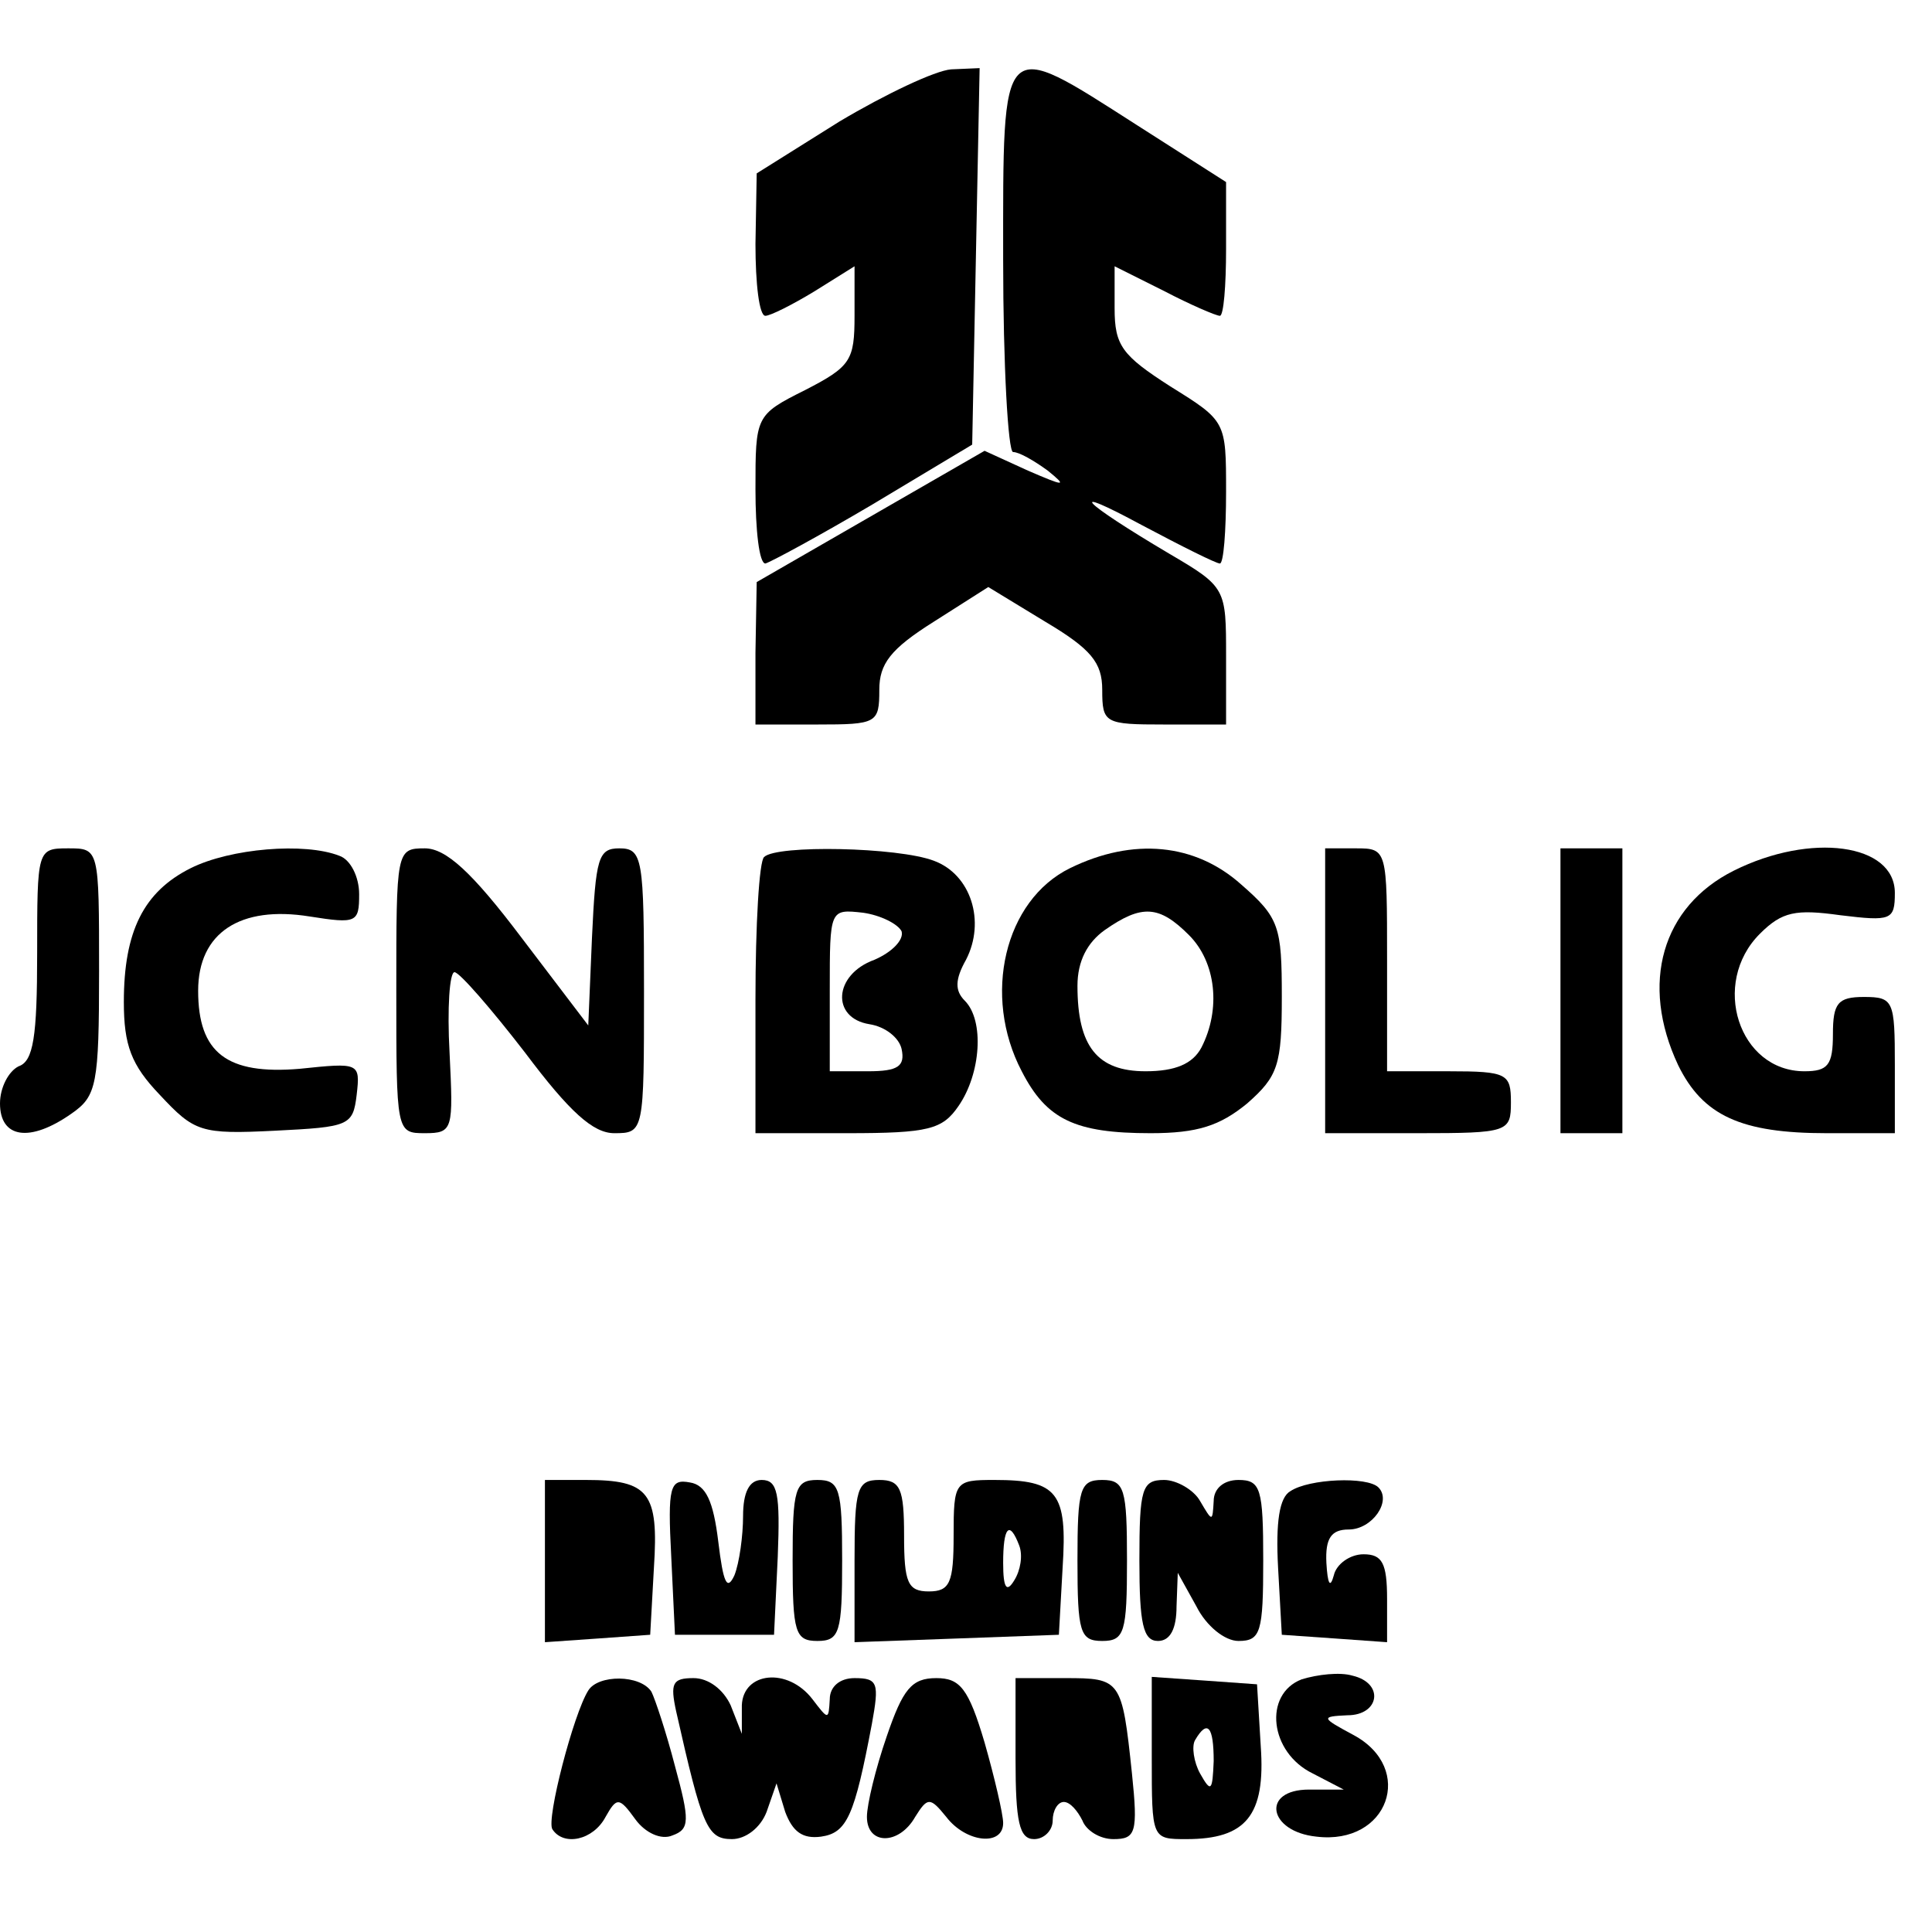
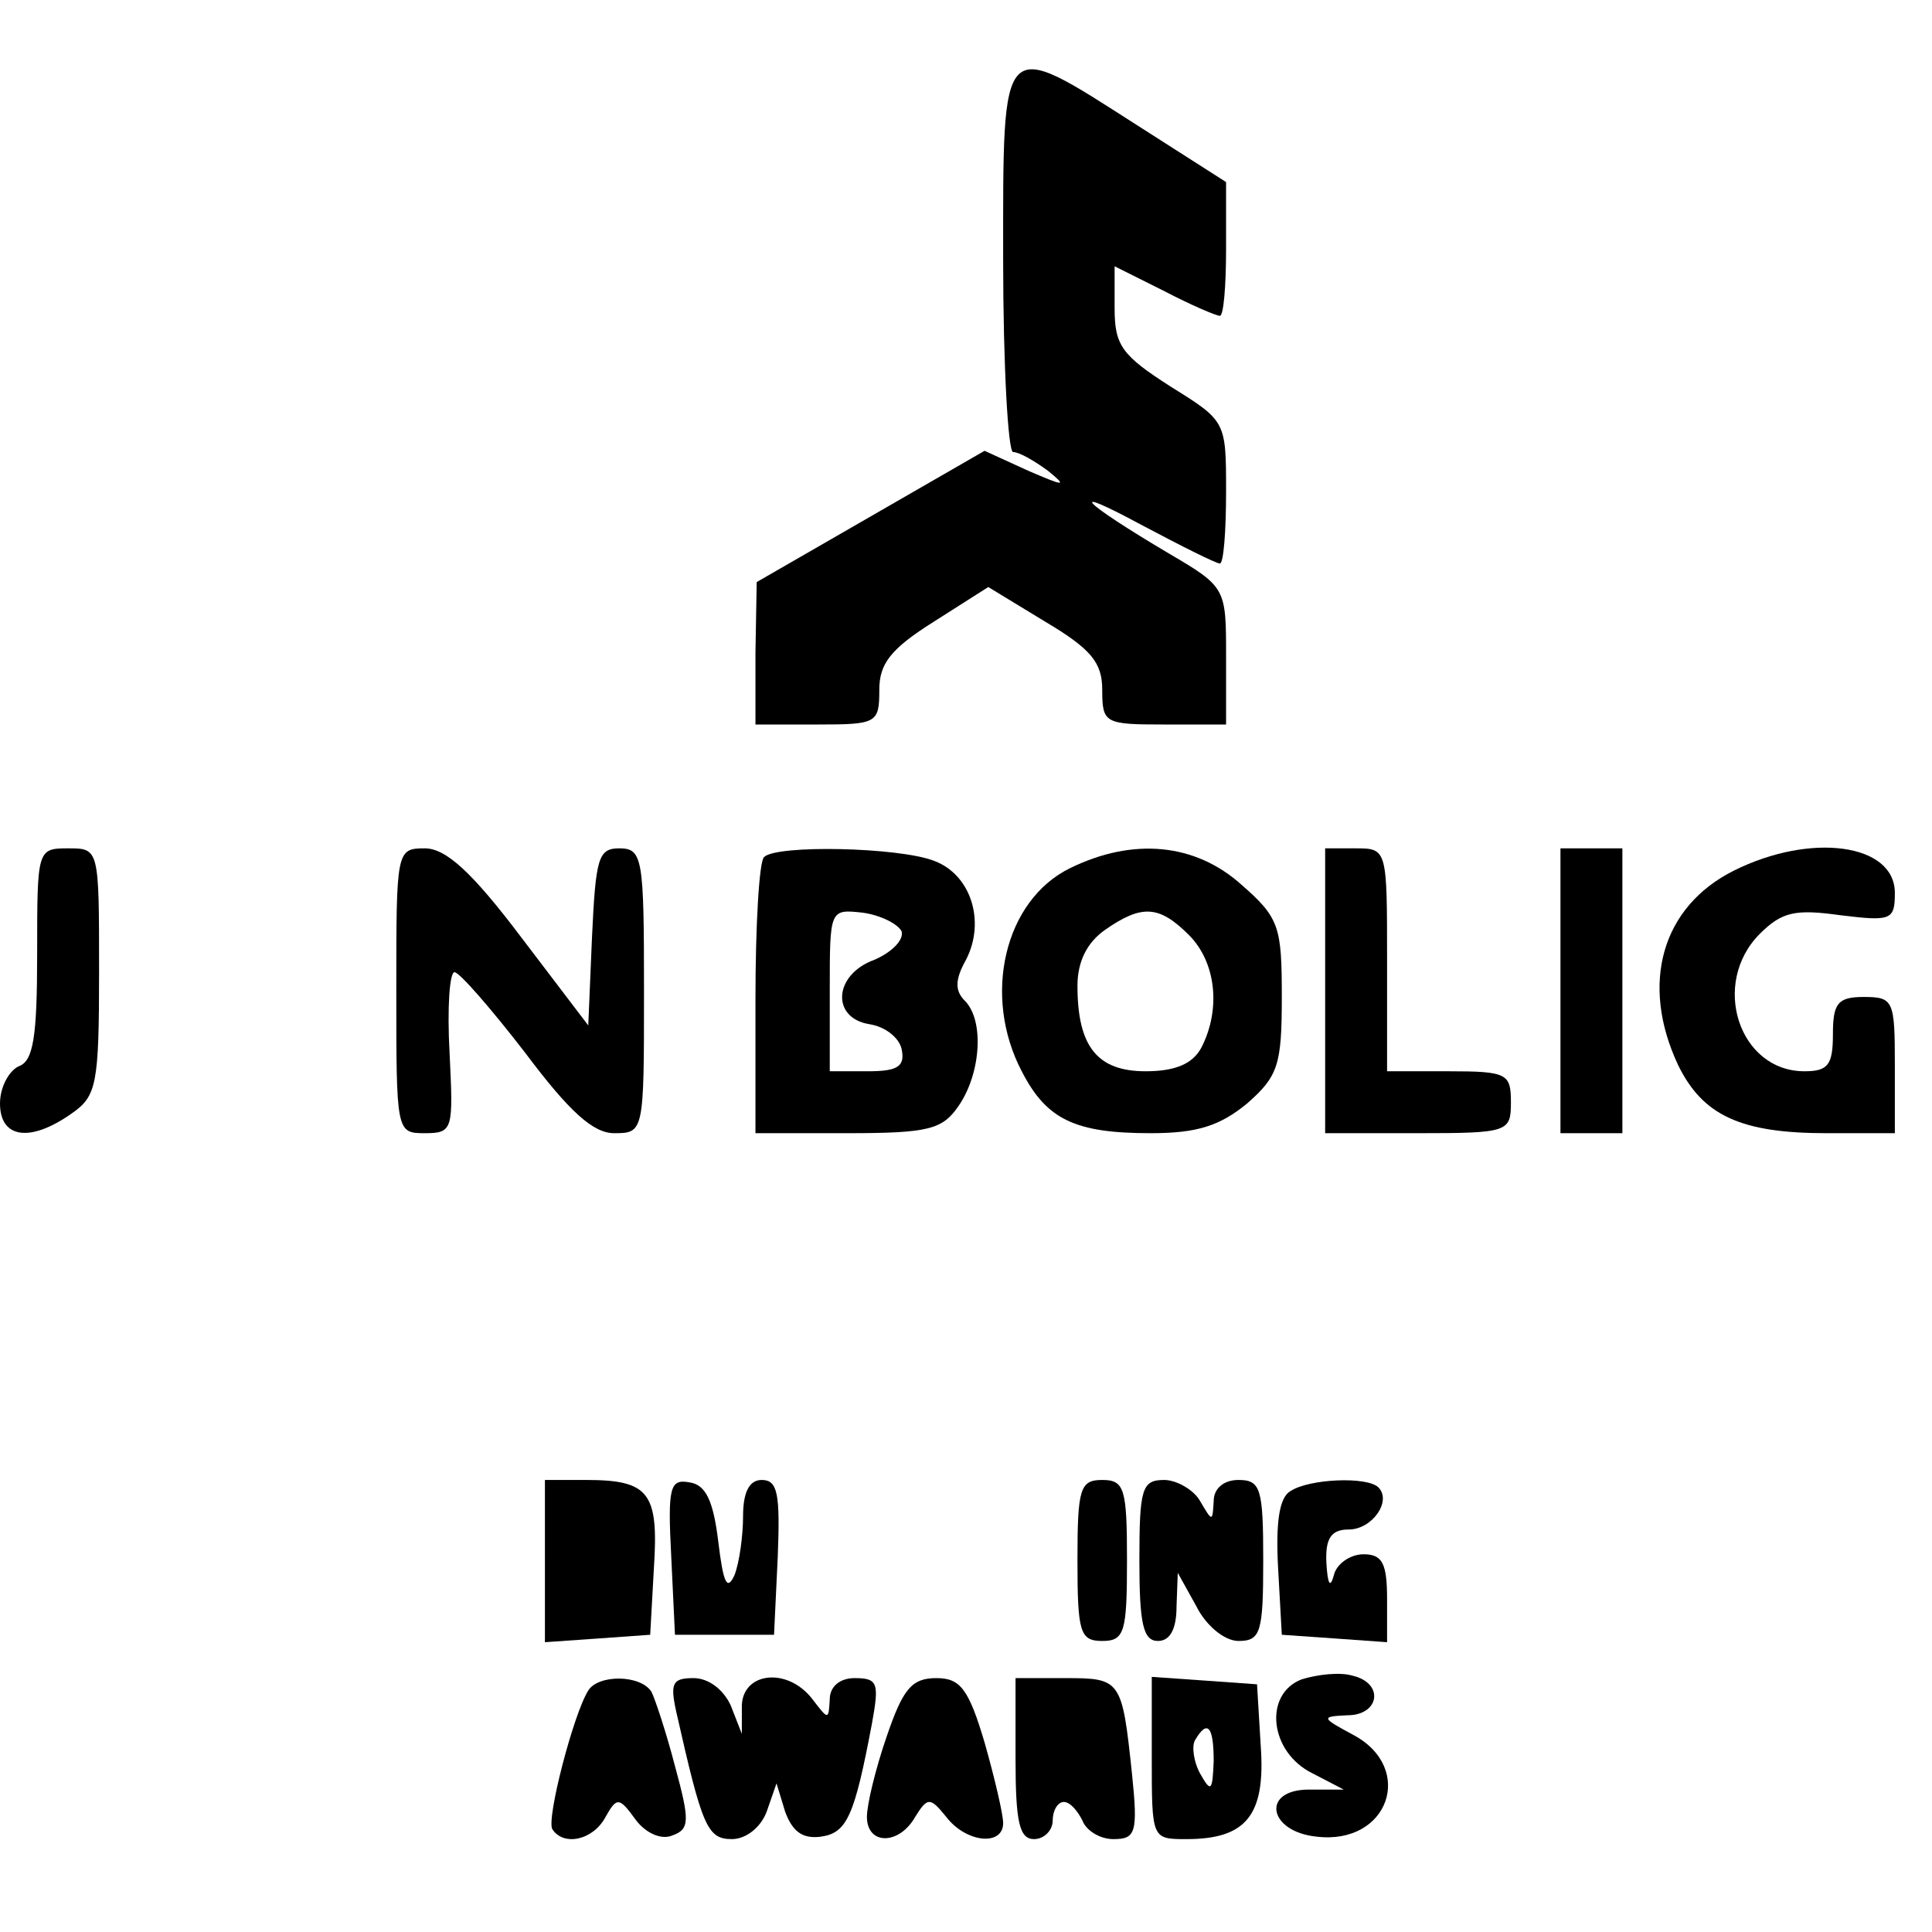
<svg xmlns="http://www.w3.org/2000/svg" version="1.0" width="100mm" height="100mm" viewBox="0 0 156 145" preserveAspectRatio="xMidYMid meet">
  <g transform="translate(0,145) scale(0.1,-0.1)" fill="#000000" stroke="none">
-     <path d="M678 1407 l-67 -42 -1 -57 c0 -32 3 -58 8 -58 4 0 22 9 40 20 l32 20 0 -40 c0 -36 -3 -41 -40 -60 -40 -20 -40 -21 -40 -80 0 -33 3 -60 8 -60 4 1 43 22 87 48 l80 48 3 152 3 152 -23 -1 c-13 -1 -53 -20 -90 -42z" />
    <path d="M810 1295 c0 -85 4 -155 8 -155 5 0 17 -7 28 -15 16 -13 14 -13 -16 0 l-35 16 -92 -53 -92 -53 -1 -57 0 -58 50 0 c48 0 50 1 50 28 0 21 9 33 44 55 l44 28 46 -28 c37 -22 46 -33 46 -55 0 -27 2 -28 50 -28 l50 0 0 55 c0 55 0 56 -46 83 -71 42 -85 57 -22 23 32 -17 60 -31 63 -31 3 0 5 26 5 58 0 57 0 57 -45 85 -39 25 -45 33 -45 63 l0 34 40 -20 c21 -11 42 -20 45 -20 3 0 5 24 5 54 l0 54 -72 46 c-111 71 -108 74 -108 -109z" />
    <path d="M30 735 c0 -67 -3 -87 -15 -91 -8 -4 -15 -17 -15 -30 0 -28 24 -32 58 -8 20 14 22 23 22 115 0 99 0 99 -25 99 -25 0 -25 -1 -25 -85z" />
-     <path d="M154 804 c-38 -19 -54 -51 -54 -108 0 -35 6 -51 29 -75 28 -30 33 -32 93 -29 60 3 63 4 66 29 3 26 2 26 -46 21 -59 -5 -82 13 -82 63 0 47 34 69 90 60 38 -6 40 -5 40 18 0 14 -7 28 -16 31 -28 11 -88 6 -120 -10z" />
    <path d="M320 705 c0 -114 0 -115 23 -115 23 0 23 3 20 65 -2 36 0 65 4 65 4 0 30 -30 57 -65 36 -48 55 -65 72 -65 24 0 24 1 24 115 0 107 -1 115 -20 115 -17 0 -19 -8 -22 -72 l-3 -71 -54 71 c-40 53 -61 72 -78 72 -23 0 -23 -2 -23 -115z" />
    <path d="M617 813 c-4 -3 -7 -55 -7 -115 l0 -108 74 0 c66 0 77 3 90 22 18 26 21 69 5 85 -8 8 -8 17 1 33 16 31 4 69 -26 80 -29 11 -127 13 -137 3z m111 -60 c2 -7 -8 -17 -22 -23 -33 -12 -35 -47 -4 -52 13 -2 24 -11 26 -20 3 -14 -3 -18 -27 -18 l-31 0 0 66 c0 65 0 65 27 62 14 -2 28 -9 31 -15z" />
    <path d="M864 804 c-53 -26 -71 -103 -39 -164 20 -39 43 -50 104 -50 38 0 56 6 78 24 25 22 28 31 28 86 0 57 -2 64 -33 91 -37 33 -87 38 -138 13z m96 -54 c22 -22 26 -60 10 -91 -7 -13 -21 -19 -45 -19 -39 0 -55 20 -55 69 0 20 8 35 22 45 30 21 44 20 68 -4z" />
    <path d="M1070 705 l0 -115 75 0 c73 0 75 1 75 25 0 23 -3 25 -50 25 l-50 0 0 90 c0 89 0 90 -25 90 l-25 0 0 -115z" />
    <path d="M1260 705 l0 -115 25 0 25 0 0 115 0 115 -25 0 -25 0 0 -115z" />
    <path d="M1400 802 c-58 -29 -76 -91 -45 -157 20 -41 51 -55 120 -55 l55 0 0 55 c0 52 -1 55 -25 55 -21 0 -25 -5 -25 -30 0 -25 -4 -30 -23 -30 -53 0 -76 71 -36 111 18 18 29 20 65 15 41 -5 44 -4 44 18 0 40 -68 49 -130 18z" />
    <path d="M440 244 l0 -65 43 3 42 3 3 54 c4 61 -4 71 -55 71 l-33 0 0 -66z" />
    <path d="M542 248 l3 -63 40 0 40 0 3 63 c2 51 0 62 -13 62 -10 0 -15 -10 -15 -29 0 -16 -3 -38 -7 -48 -6 -13 -9 -6 -13 27 -4 33 -10 46 -23 48 -16 3 -18 -3 -15 -60z" />
-     <path d="M640 245 c0 -58 2 -65 20 -65 18 0 20 7 20 65 0 58 -2 65 -20 65 -18 0 -20 -7 -20 -65z" />
-     <path d="M690 245 l0 -66 83 3 82 3 3 54 c4 61 -4 71 -55 71 -32 0 -33 -1 -33 -45 0 -38 -3 -45 -20 -45 -17 0 -20 7 -20 45 0 38 -3 45 -20 45 -18 0 -20 -7 -20 -65z m133 12 c3 -8 1 -20 -4 -28 -6 -10 -9 -7 -9 14 0 29 5 35 13 14z" />
    <path d="M870 245 c0 -58 2 -65 20 -65 18 0 20 7 20 65 0 58 -2 65 -20 65 -18 0 -20 -7 -20 -65z" />
    <path d="M920 245 c0 -51 3 -65 15 -65 10 0 15 10 15 28 l1 27 15 -27 c8 -16 23 -28 34 -28 18 0 20 7 20 65 0 58 -2 65 -20 65 -12 0 -20 -7 -20 -17 -1 -17 -1 -17 -11 0 -5 9 -19 17 -29 17 -18 0 -20 -7 -20 -65z" />
    <path d="M1042 301 c-9 -5 -12 -25 -10 -62 l3 -54 43 -3 42 -3 0 35 c0 29 -4 36 -19 36 -11 0 -22 -8 -24 -17 -3 -11 -5 -7 -6 10 -1 20 4 27 18 27 19 0 35 23 24 34 -9 9 -56 7 -71 -3z" />
    <path d="M1051 149 c-31 -12 -26 -59 9 -76 l25 -13 -28 0 c-39 0 -33 -34 6 -38 58 -7 80 55 30 82 -26 14 -27 15 -5 16 26 0 30 26 4 32 -10 3 -28 1 -41 -3z" />
    <path d="M475 140 c-12 -19 -34 -104 -29 -112 9 -14 33 -9 43 10 9 16 11 16 24 -2 8 -11 21 -17 30 -13 14 5 14 12 2 56 -7 27 -16 54 -19 60 -9 14 -43 14 -51 1z" />
    <path d="M546 123 c21 -93 25 -103 45 -103 11 0 23 9 28 22 l8 23 7 -23 c6 -16 14 -22 29 -20 21 3 27 17 41 91 6 33 5 37 -14 37 -12 0 -20 -7 -20 -17 -1 -17 -1 -17 -14 0 -20 26 -56 22 -57 -5 l0 -23 -9 23 c-6 13 -18 22 -30 22 -17 0 -19 -4 -14 -27z" />
    <path d="M716 103 c-9 -26 -16 -55 -16 -65 0 -23 26 -23 39 0 10 16 12 16 25 0 16 -21 46 -24 46 -5 0 7 -7 37 -15 65 -13 44 -20 52 -39 52 -20 0 -27 -9 -40 -47z" />
    <path d="M820 85 c0 -51 3 -65 15 -65 8 0 15 7 15 15 0 8 4 15 9 15 5 0 11 -7 15 -15 3 -8 14 -15 25 -15 18 0 20 5 15 53 -8 76 -9 77 -54 77 l-40 0 0 -65z" />
    <path d="M930 86 c0 -66 0 -66 28 -66 48 0 64 19 60 75 l-3 50 -42 3 -43 3 0 -65z m50 -3 c-1 -24 -2 -26 -11 -10 -5 9 -7 22 -4 27 10 17 15 11 15 -17z" />
  </g>
</svg>